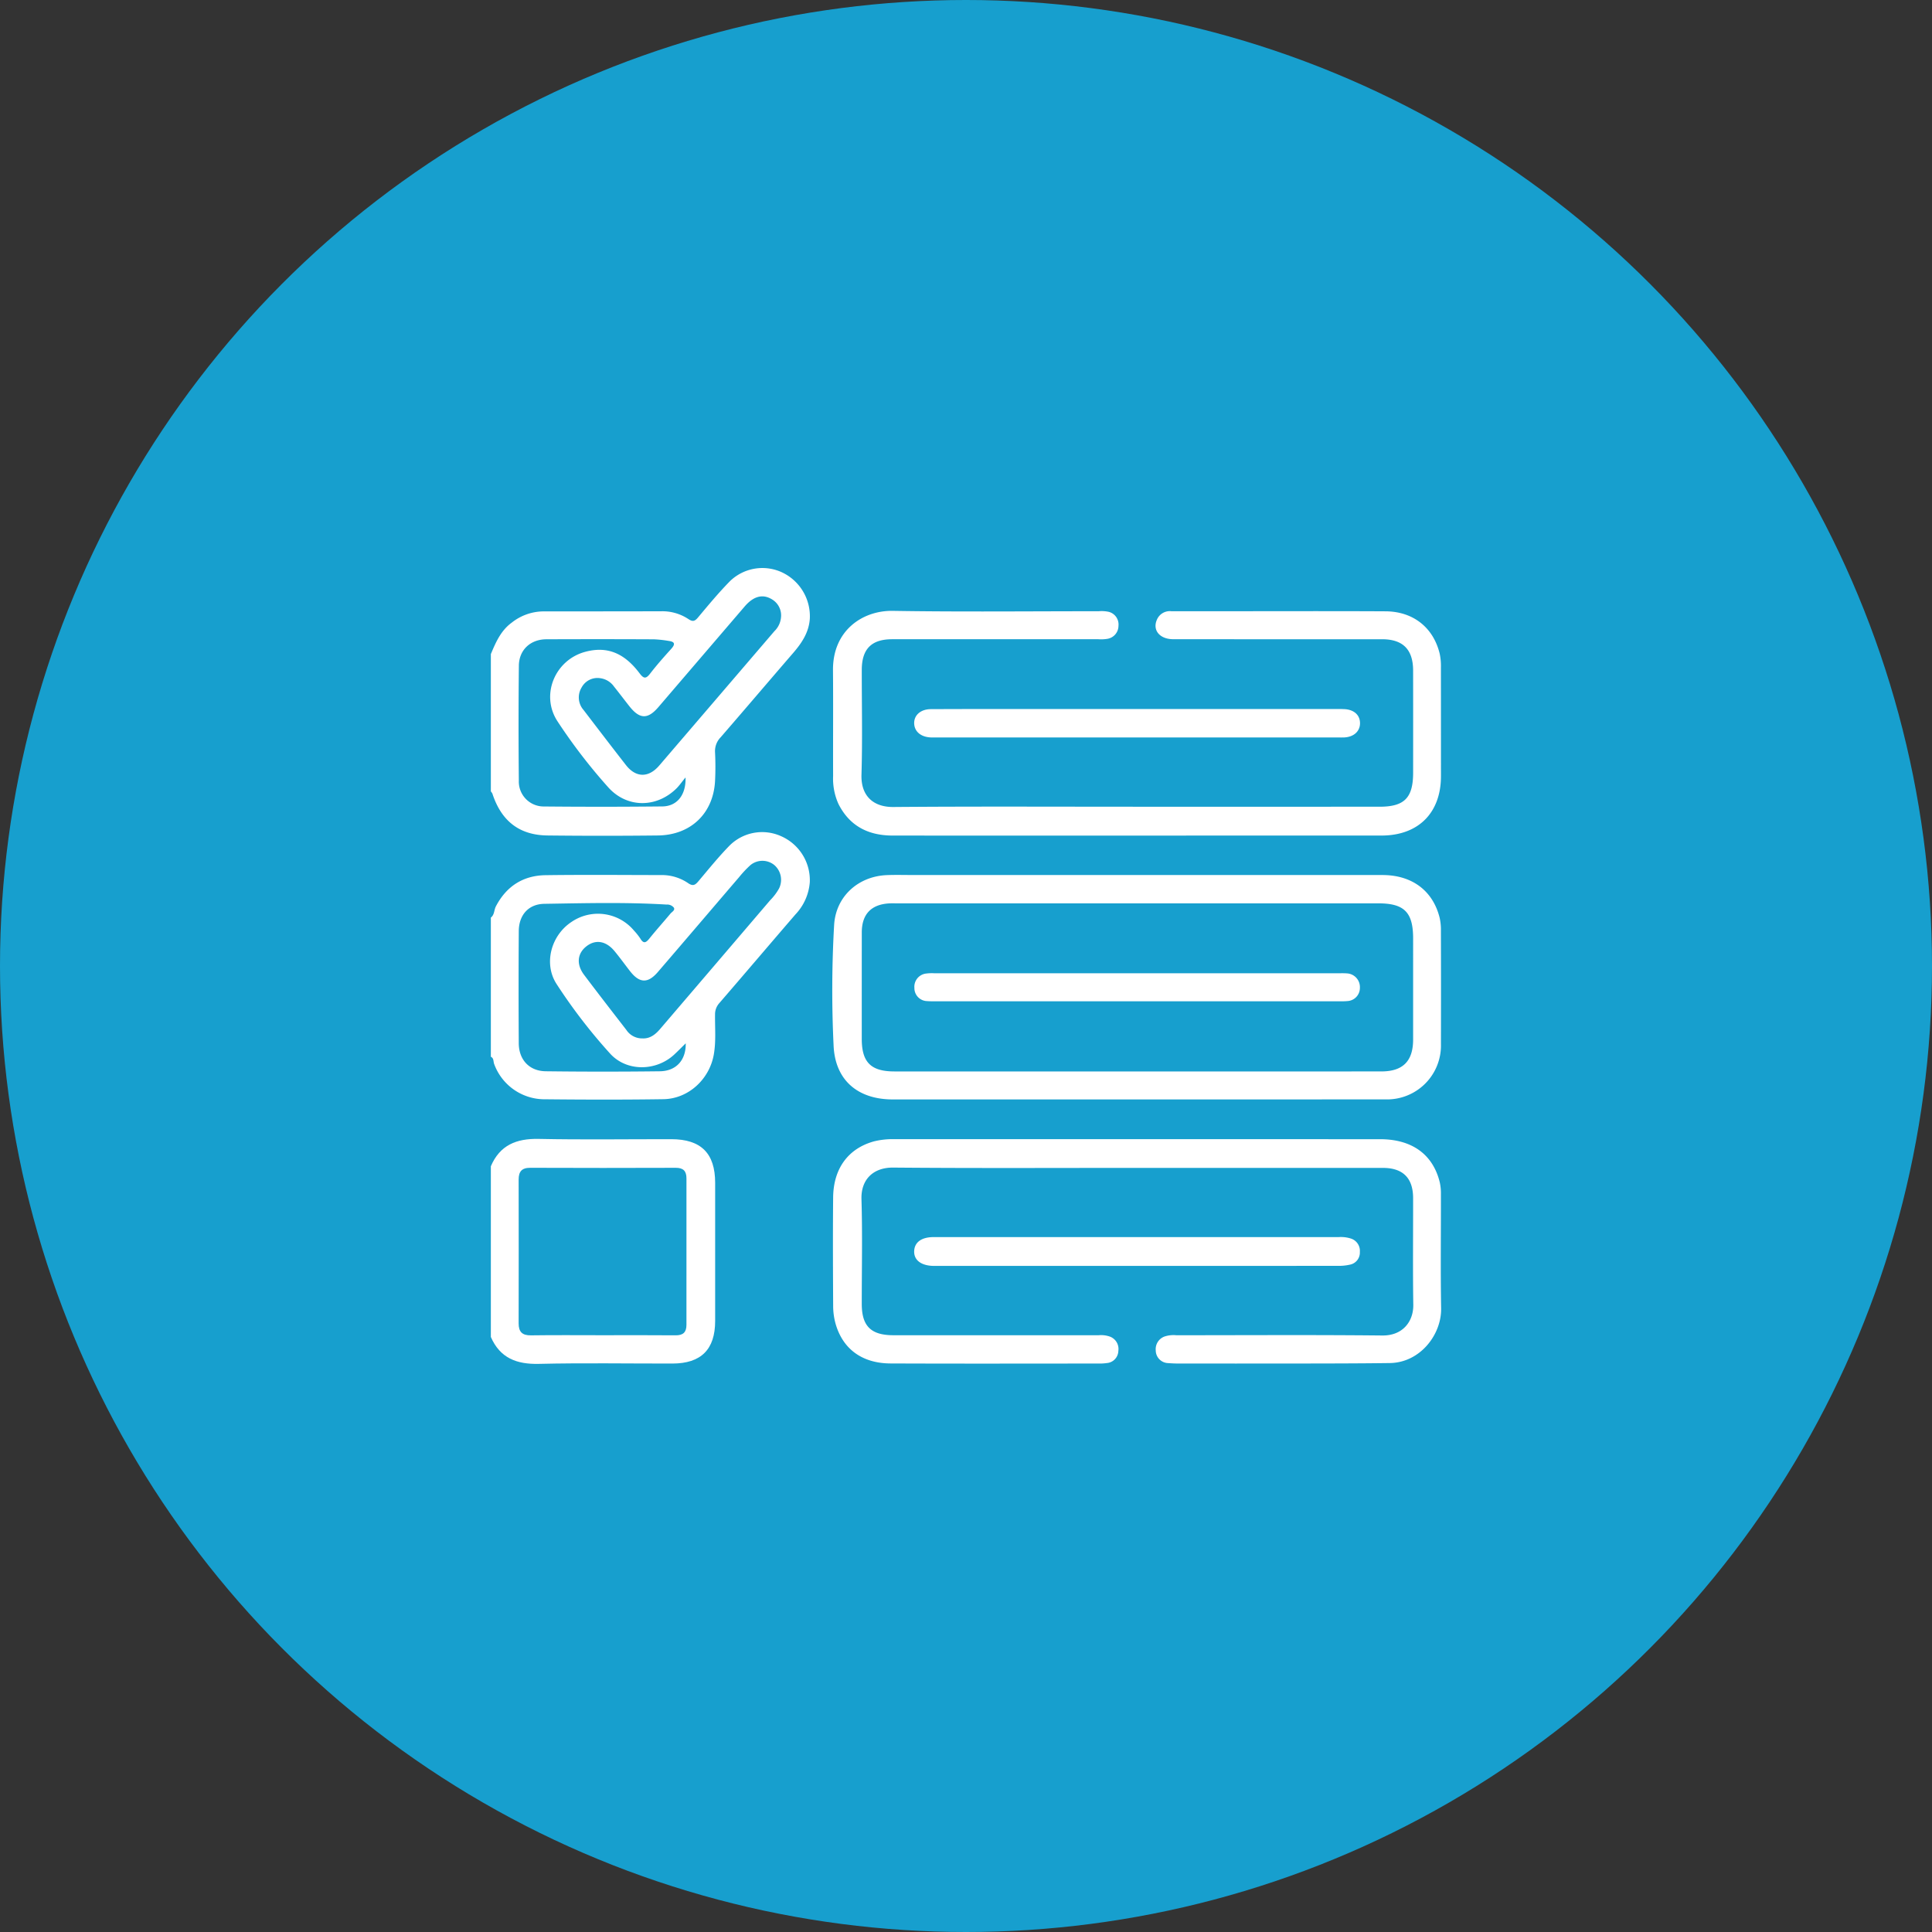
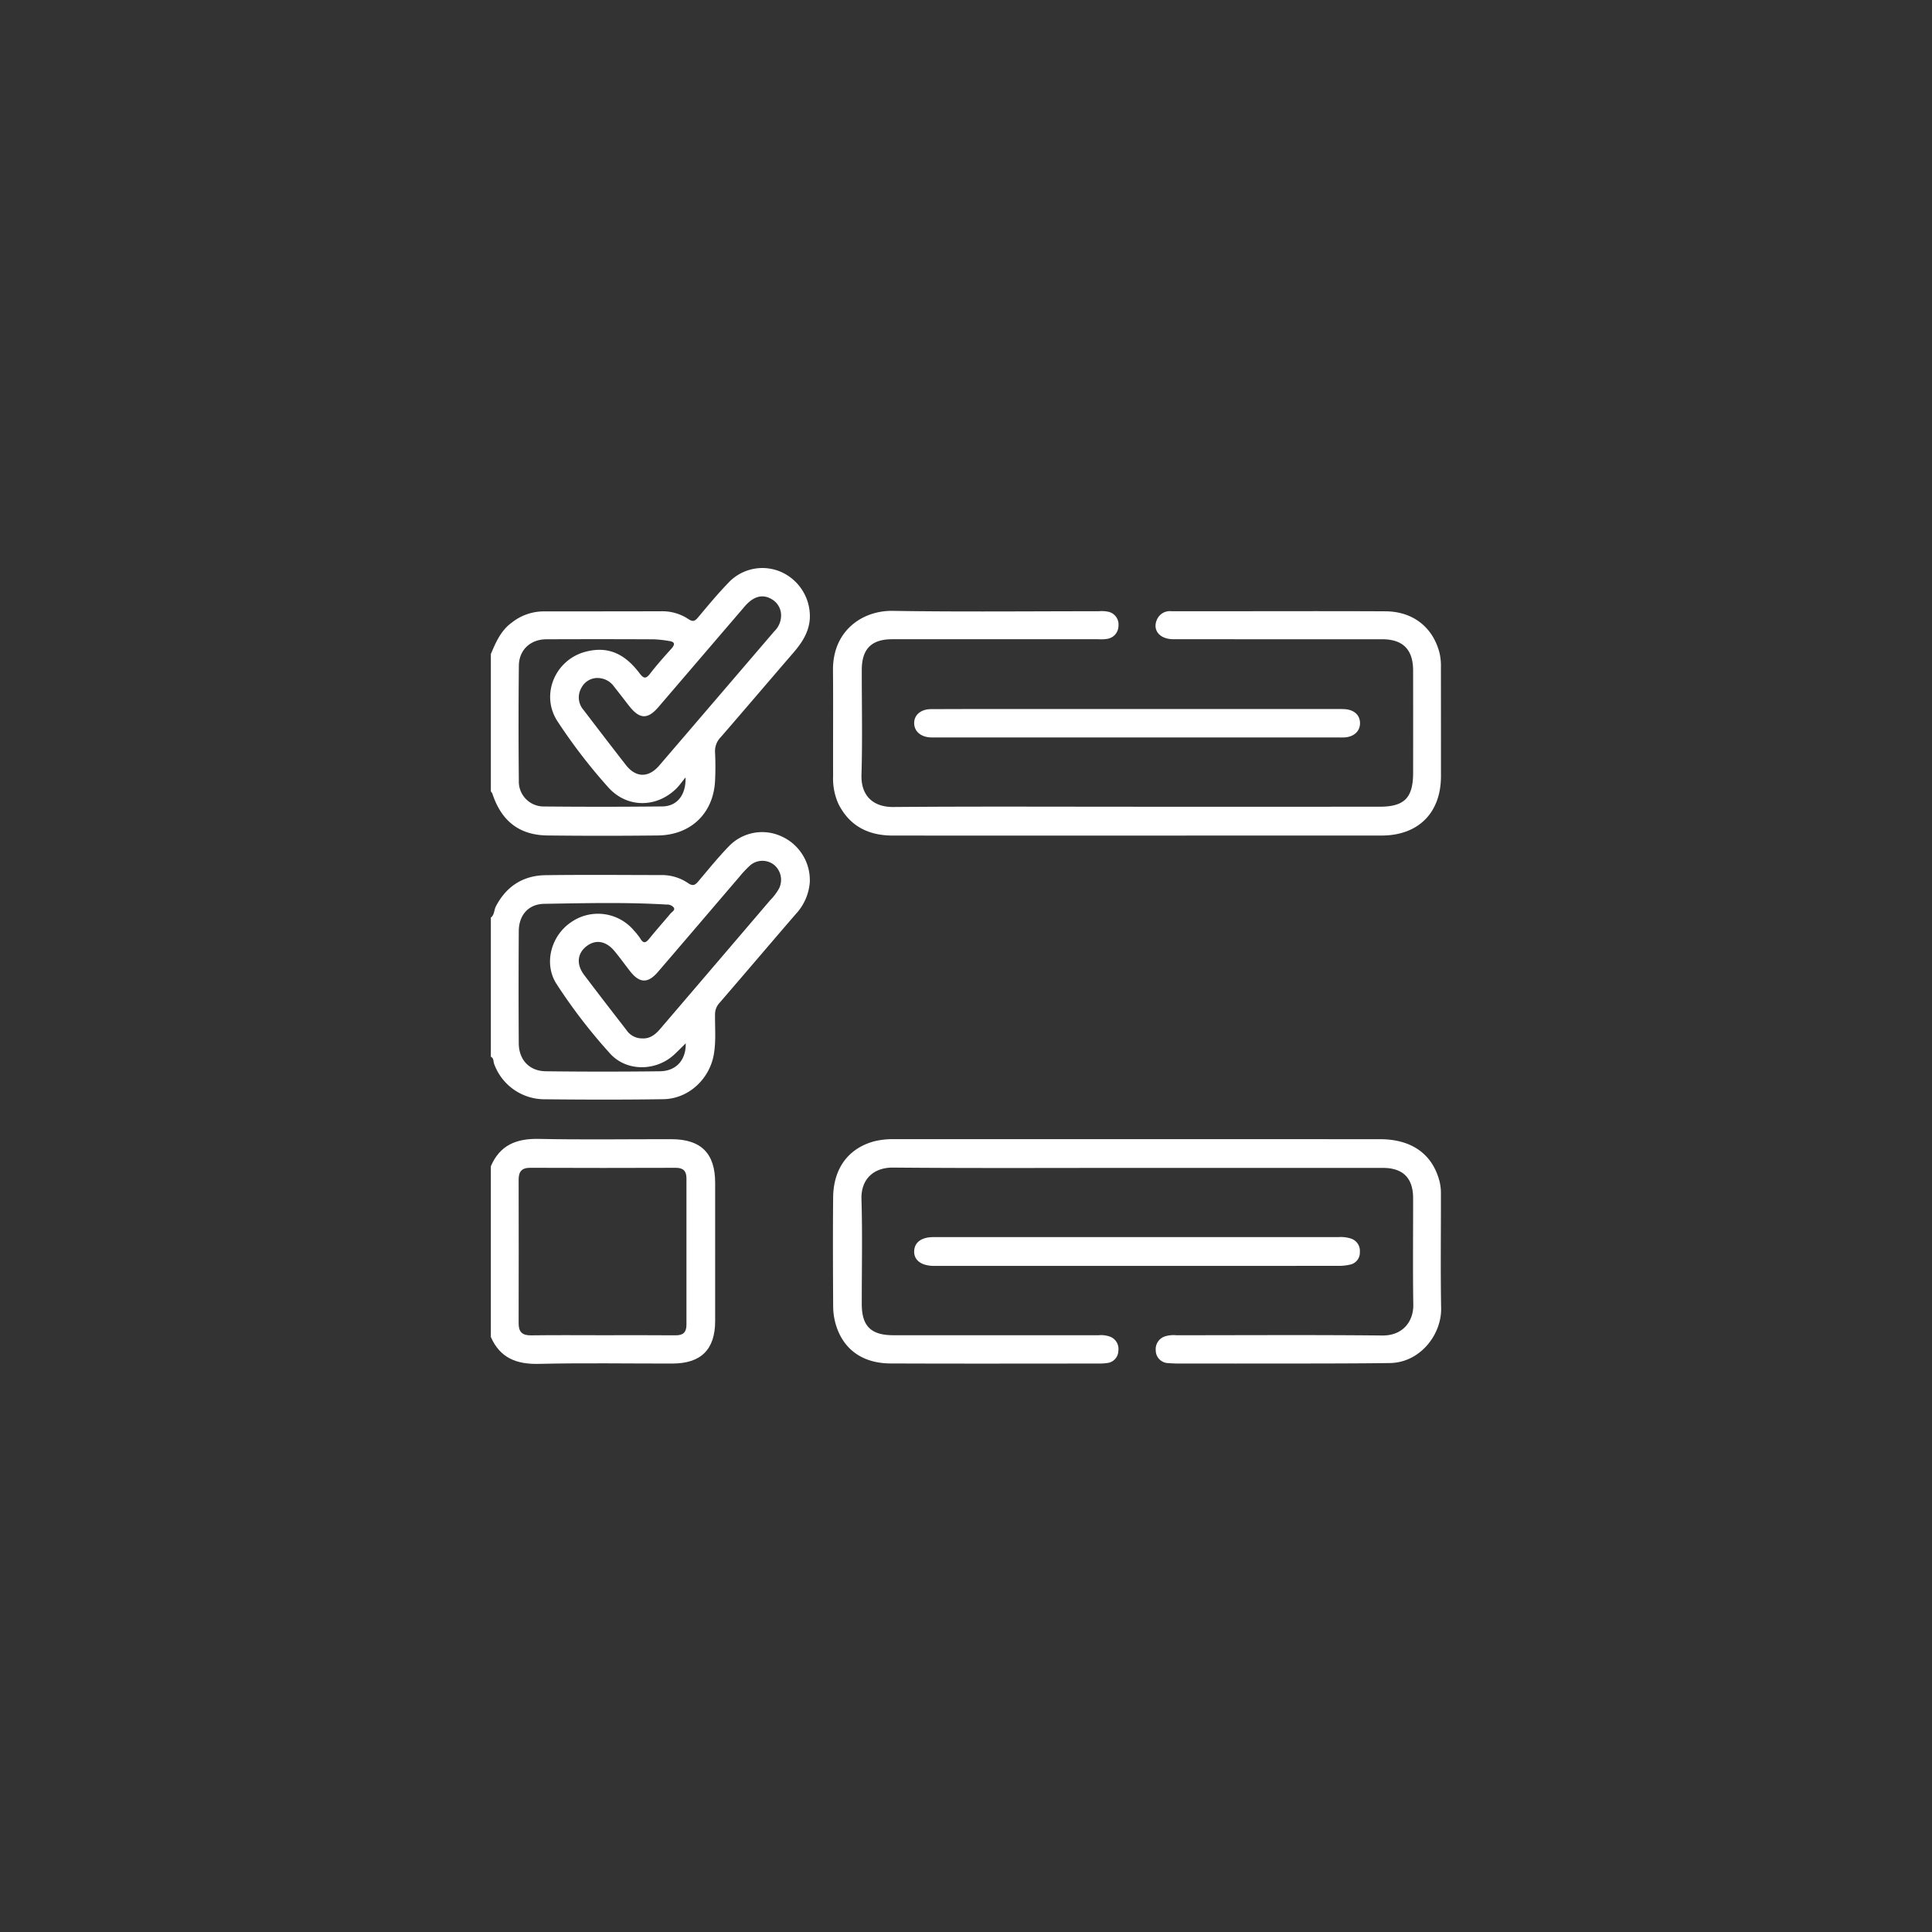
<svg xmlns="http://www.w3.org/2000/svg" id="Layer_1" data-name="Layer 1" viewBox="0 0 512 512">
  <rect x="0" y="0" width="512" height="512" fill="#333333" stroke="none" />
  <defs>
    <style>.cls-1{fill:#179fce;}.cls-2{fill:#fff;}</style>
  </defs>
-   <circle class="cls-1" cx="256" cy="256" r="256" />
  <path class="cls-2" d="M207.478,151.794a12.343,12.343,0,0,0-14.08,2.271c-2.974,3.037-5.701,6.323-8.431,9.589-.857,1.025-1.423,1.152-2.548.395a12.504,12.504,0,0,0-7.178-2.057c-10.489.034-20.977.022-31.466.037a13.667,13.667,0,0,0-8.125,2.95c-2.91,2.11-4.251,5.215-5.569,8.359v36.392a2.588,2.588,0,0,1,.41.598c2.38,7.267,7.14,10.997,14.618,11.081q14.626.164,29.254-.001c8.725-.108,14.689-5.879,15.133-14.449a76.153,76.153,0,0,0-.004-7.618,5.247,5.247,0,0,1,1.48-3.946c6.44-7.424,12.804-14.915,19.228-22.354,2.284-2.645,4.166-5.457,4.41-9.067A12.863,12.863,0,0,0,207.478,151.794ZM175.52,213.713q-15.723.164-31.449.013a6.592,6.592,0,0,1-6.574-6.855q-.153-15.233.008-30.468c.049-4.19,3.085-6.971,7.283-6.988q14.251-.058,28.503.008a31.194,31.194,0,0,1,3.901.424c1.756.23,1.761.927.658,2.145-1.922,2.123-3.827,4.274-5.573,6.54-1.147,1.489-1.749,1.271-2.799-.122-4.123-5.47-8.711-7.21-14.416-5.662-7.991,2.168-11.859,11.403-7.354,18.354a146.967,146.967,0,0,0,13.438,17.493c4.933,5.562,12.759,5.581,18.066.405.792-.773,1.424-1.709,2.463-2.975C181.833,210.723,179.382,213.673,175.52,213.713ZM206.965,163.695a5.776,5.776,0,0,1-1.75,3.584q-15.25,17.804-30.51,35.598c-2.851,3.315-6.2,3.242-8.845-.15-3.77-4.835-7.494-9.707-11.217-14.579a5.035,5.035,0,0,1-.522-5.937,4.761,4.761,0,0,1,4.937-2.483,5.313,5.313,0,0,1,3.659,2.216c1.383,1.721,2.707,3.488,4.077,5.22,2.739,3.461,4.875,3.512,7.708.205q11.42-13.328,22.845-26.651c2.443-2.845,4.953-3.408,7.473-1.732A4.931,4.931,0,0,1,206.965,163.695Z" transform="translate(0 0)" />
  <path class="cls-2" d="M207.077,221.634a12.221,12.221,0,0,0-13.811,2.529c-2.851,2.929-5.437,6.121-8.074,9.252-.88,1.044-1.457,1.601-2.902.579a12.316,12.316,0,0,0-7.191-2.09c-10.162-.017-20.325-.107-30.485.028-5.965.079-10.401,2.91-13.202,8.266-.509.974-.352,2.23-1.332,2.975V280.056c.826.368.632,1.256.867,1.881a14.224,14.224,0,0,0,12.886,9.377c10.652.112,21.308.141,31.959-.016,6.654-.098,12.233-5.297,13.377-11.86.612-3.51.279-7.031.326-10.545a4.409,4.409,0,0,1,1.141-3.068c6.747-7.808,13.425-15.676,20.164-23.491a13.95,13.95,0,0,0,3.805-8.54A12.73,12.73,0,0,0,207.077,221.634ZM174.863,283.9q-15.113.184-30.23-.003c-4.351-.053-7.127-3.032-7.155-7.423q-.094-14.869.004-29.739c.031-4.216,2.55-7.145,6.765-7.212,10.804-.17,21.618-.456,32.42.198a2.237,2.237,0,0,1,1.92.829c.365.684-.516,1.096-.909,1.567-1.835,2.201-3.756,4.331-5.551,6.564-.898,1.117-1.554,1.553-2.445.027a16.913,16.913,0,0,0-1.681-2.109,12.439,12.439,0,0,0-16.581-2.254c-5.39,3.579-7.421,11.043-3.922,16.43a144.065,144.065,0,0,0,14.203,18.453c4.385,4.821,12.2,4.701,17.009.212.946-.883,1.852-1.809,3.012-2.945C181.824,280.904,179.214,283.847,174.863,283.9Zm31.598-48.454a14.297,14.297,0,0,1-2.352,3.12q-14.582,17.08-29.185,34.142c-1.289,1.511-2.728,2.577-4.652,2.48a4.991,4.991,0,0,1-4.286-2.251c-3.753-4.847-7.51-9.692-11.197-14.589-2.103-2.794-1.806-5.68.622-7.57,2.438-1.899,5.204-1.443,7.479,1.319,1.403,1.703,2.696,3.496,4.05,5.239,2.51,3.232,4.732,3.353,7.385.272,7.207-8.369,14.362-16.782,21.553-25.165a28.025,28.025,0,0,1,3.024-3.203,4.99,4.99,0,0,1,6.301.009A5.17,5.17,0,0,1,206.46,235.446Z" transform="translate(0 0)" />
  <path class="cls-2" d="M177.914,301.897c-11.717-.011-23.438.169-35.15-.075-5.895-.123-10.283,1.629-12.684,7.25v45.244c2.446,5.587,6.833,7.263,12.721,7.125,11.792-.277,23.596-.071,35.395-.086,7.596-.01,11.323-3.729,11.328-11.273q.01-18.313.001-36.627C189.522,305.637,185.781,301.904,177.914,301.897Zm4.002,49.215c.001,1.928-.868,2.781-2.857,2.762-6.471-.061-12.943-.023-19.415-.023-6.308 0-12.617-.059-18.923.031-2.324.033-3.28-.915-3.275-3.183q.037-19.047.002-38.093c-.003-2.108.815-3.136,3.068-3.127q19.292.075,38.584.003c2.006-.006,2.822.881,2.82,2.798Q181.904,331.697,181.916,351.112Z" transform="translate(0 0)" />
-   <path class="cls-2" d="M236.605,291.363q32.331.007,64.662.001,32.946-0,65.891-.014a14.282,14.282,0,0,0,14.706-14.725q.039-14.998-.008-29.996a14.372,14.372,0,0,0-.333-3.401c-1.784-7.188-7.326-11.332-15.153-11.334q-62.204-.015-124.407-.005c-2.295,0-4.592-.066-6.884.022-7.597.291-13.501,5.586-14.018,13.066a305.568,305.568,0,0,0-.157,31.937C221.237,286.219,227.272,291.361,236.605,291.363Zm-8.222-44.288c.01-4.809,2.515-7.412,7.308-7.669.654-.035,1.311-.011,1.966-.011q63.797-.001,127.593 0c6.9 0,9.244,2.363,9.244,9.307q0,13.399-.002,26.797c-.006,5.713-2.711,8.437-8.415,8.44q-32.451.014-64.903.004-32.083-0-64.165-.002c-6.199-.001-8.629-2.425-8.632-8.595Q228.372,261.211,228.383,247.075Z" transform="translate(0 0)" />
  <path class="cls-2" d="M381.857,316.474a13.485,13.485,0,0,0-.306-3.159c-1.818-7.407-7.372-11.415-15.833-11.417q-64.288-.014-128.575-.005a20.61,20.61,0,0,0-5.583.594c-6.779,1.896-10.693,7.182-10.768,14.836-.094,9.587-.049,19.176.004,28.763a17.721,17.721,0,0,0,.605,4.588c1.882,6.786,7.028,10.625,14.601,10.656,18.52.076,37.04.027,55.56.022a12.369,12.369,0,0,0,1.712-.123,3.313,3.313,0,0,0,3.099-3.223,3.484,3.484,0,0,0-2.375-3.838,7.063,7.063,0,0,0-2.906-.312q-27.166-.009-54.331-.006c-5.934-.001-8.378-2.407-8.383-8.258-.008-9.26.2-18.526-.079-27.778-.162-5.363,3.251-8.435,8.391-8.391,21.55.186,43.104.079,64.656.079q32.574 0,65.148.004c5.298.002,7.986,2.688,7.995,7.99.017,9.424-.093,18.85.049,28.271.066,4.362-2.723,8.209-8.21,8.153-18.19-.185-36.384-.072-54.576-.064a7.672,7.672,0,0,0-2.915.263,3.557,3.557,0,0,0-2.551,3.764,3.381,3.381,0,0,0,3.291,3.355c.897.062,1.798.112,2.696.112q15.242.012,30.484 0c8.521-.016,17.042-.013,25.561-.127,8.039-.107,13.723-7.548,13.597-14.515C381.735,336.636,381.879,326.553,381.857,316.474Z" transform="translate(0 0)" />
  <path class="cls-2" d="M220.783,205.657a16.272,16.272,0,0,0,1.414,7.392c2.967,5.901,7.966,8.38,14.369,8.384q31.96.019,63.92.005,32.82 0,65.64-.008c9.766-.011,15.743-6.024,15.745-15.74q.004-14.382-.013-28.764a15.879,15.879,0,0,0-.312-3.649c-1.677-6.965-7.024-11.233-14.366-11.272-14.259-.075-28.518-.024-42.777-.024-4.671,0-9.342.022-14.013-.004a3.701,3.701,0,0,0-3.768,2.186c-1.286,2.799.686,5.231,4.302,5.234q27.658.018,55.315.007c5.542.001,8.243,2.709,8.251,8.295q.019,13.522.003,27.043c-0,6.707-2.302,9.047-8.915,9.048q-32.083.003-64.166.001c-21.552-0-43.106-.102-64.657.072-5.344.043-8.625-2.961-8.455-8.552.281-9.252.07-18.518.08-27.779.006-5.55,2.567-8.128,8.056-8.129q27.289-.005,54.578-.005a10.436,10.436,0,0,0,2.448-.101,3.499,3.499,0,0,0,2.944-3.436,3.459,3.459,0,0,0-2.56-3.713,8.908,8.908,0,0,0-2.684-.163c-18.193-.007-36.388.197-54.576-.099-7.98-.129-15.926,5.188-15.836,15.742C220.83,186.972,220.745,196.315,220.783,205.657Z" transform="translate(0 0)" />
  <path class="cls-2" d="M357.728,335.149a3.25,3.25,0,0,0,2.647-3.376,3.42,3.42,0,0,0-2.434-3.564,8.865,8.865,0,0,0-3.145-.371q-26.539.004-53.077.002-27.153 0-54.306.005c-3.208.002-5.055,1.365-5.147,3.707-.094,2.396,1.856,3.876,5.174,3.928.164.003.328 0.0.491 0q53.446,0,106.891-.013A13.26,13.26,0,0,0,357.728,335.149Z" transform="translate(0 0)" />
  <path class="cls-2" d="M246.673,187.927c-2.767.02-4.513,1.673-4.406,3.863.104,2.132,1.83,3.547,4.447,3.639.491.017.983.004,1.474.004q53.194 0,106.388,0c.573,0,1.148.027,1.72-.006,2.462-.144,4.076-1.59,4.124-3.673.049-2.139-1.439-3.606-3.921-3.818-.732-.062-1.473-.033-2.209-.033q-26.535-.002-53.071-.001-14.742,0-29.484 0C263.38,187.903,255.026,187.867,246.673,187.927Z" transform="translate(0 0)" />
-   <path class="cls-2" d="M245.722,265.302c.814.069,1.637.045,2.455.045q26.66.003,53.32.002,26.537-0,53.074-.002c.819-0,1.643.03,2.455-.052a3.484,3.484,0,0,0,3.36-3.532,3.63,3.63,0,0,0-3.372-3.801,17.783,17.783,0,0,0-1.964-.033q-53.689-.002-107.377.001a11.461,11.461,0,0,0-2.206.065,3.523,3.523,0,0,0-3.144,3.78A3.449,3.449,0,0,0,245.722,265.302Z" transform="translate(0 0)" />
</svg>